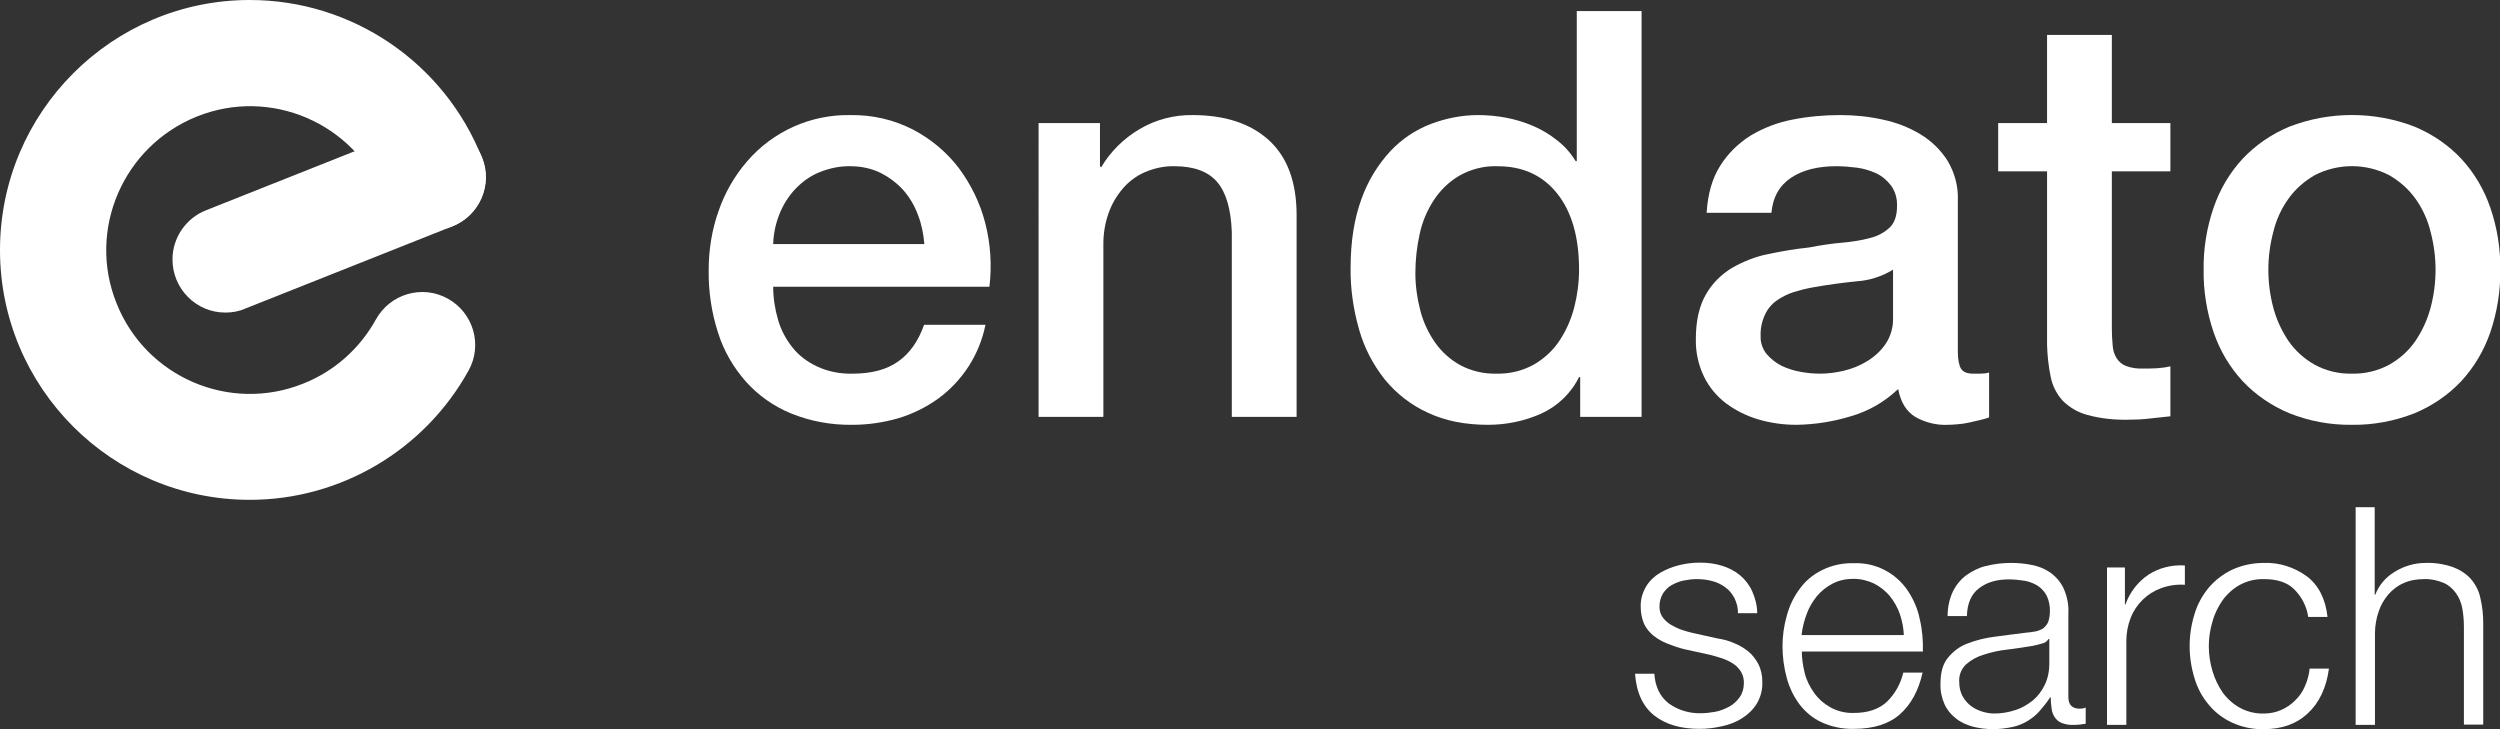
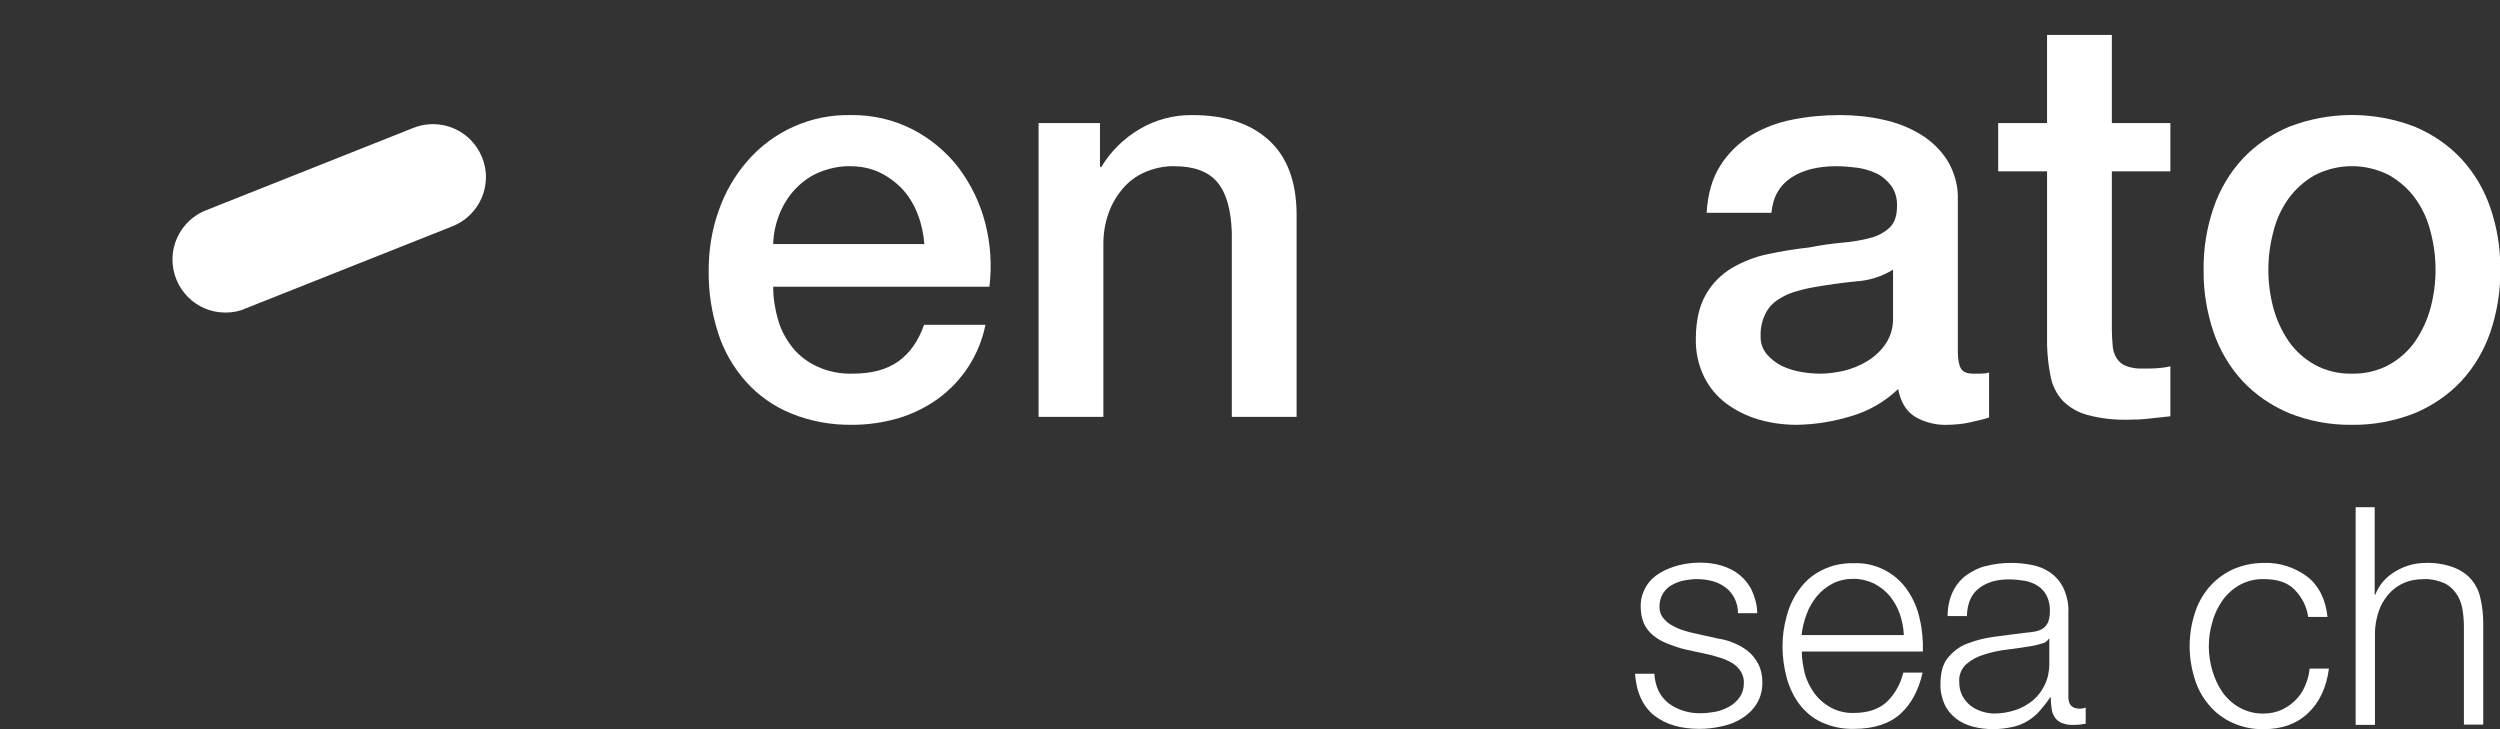
<svg xmlns="http://www.w3.org/2000/svg" id="Layer_1" x="0px" y="0px" viewBox="0 0 879.8 256.6" style="enable-background:new 0 0 879.8 256.6;" xml:space="preserve">
  <rect x="0" y="0" width="879.8" height="256.6" fill="#333333" stroke="none" />
  <style type="text/css">	.st0{fill:#FFFFFF;}</style>
-   <path class="st0" d="M87.9,175.9C39.4,175.9,0,136.5,0,88S39.4,0,87.9,0c36,0,68.4,22,81.7,55.5c3.8,9.6-0.9,20.4-10.5,24.2 c-9.5,3.8-20.3-0.9-24.1-10.4c-10.3-26-39.8-38.7-65.7-28.3s-38.7,39.8-28.3,65.7c10.3,26,39.8,38.7,65.7,28.3 c10.9-4.3,19.9-12.3,25.6-22.6c5-9,16.3-12.3,25.3-7.3s12.3,16.3,7.3,25.3l0,0C149.4,158.4,119.9,175.9,87.9,175.9L87.9,175.9z" />
  <path class="st0" d="M79.3,110c-10.3,0-18.6-8.4-18.6-18.7c0-7.6,4.7-14.5,11.8-17.3l73-29c9.6-3.8,20.4,0.9,24.2,10.5 c3.8,9.5-0.9,20.3-10.4,24.1l-73,29C84.1,109.6,81.7,110,79.3,110z" />
  <path class="st0" d="M272.1,100.9c0,3.9,0.6,7.8,1.7,11.6c1,3.6,2.8,6.9,5.1,9.8c2.3,2.9,5.3,5.1,8.7,6.7c3.9,1.8,8.1,2.6,12.4,2.5 c6.7,0,12-1.4,16.1-4.3c4.1-2.9,7.1-7.2,9.1-12.9h21.6c-2.1,10.5-8.1,19.8-16.8,26.1c-4.2,3-8.9,5.3-13.9,6.8 c-5.2,1.5-10.7,2.3-16.1,2.3c-7.4,0.1-14.7-1.2-21.6-4c-6.1-2.5-11.5-6.3-15.9-11.2c-4.4-5-7.8-10.8-9.8-17.2 c-2.3-7.1-3.4-14.5-3.3-22c0-7.1,1.1-14.2,3.5-20.9c2.2-6.4,5.6-12.3,10-17.4c9.1-10.6,22.5-16.6,36.5-16.3 c7.6-0.1,15.1,1.6,21.9,5.1c6.3,3.3,11.8,7.9,16.1,13.5c4.3,5.8,7.5,12.3,9.3,19.3c1.9,7.3,2.4,15,1.5,22.5L272.1,100.9z  M325.3,85.9c-0.3-3.6-1-7.1-2.3-10.4c-1.2-3.2-2.9-6.1-5.2-8.7c-2.3-2.5-5-4.5-8-6c-3.3-1.6-6.9-2.3-10.5-2.3 c-3.7-0.1-7.4,0.7-10.9,2.1c-3.2,1.3-6,3.3-8.4,5.8c-2.4,2.5-4.3,5.5-5.6,8.7c-1.4,3.4-2.2,7.1-2.3,10.8H325.3z" />
  <path class="st0" d="M365.5,43.3h21.6v15.2l0.4,0.4c3.3-5.6,8-10.2,13.6-13.5c5.6-3.3,12.1-5,18.6-4.9c11.3,0,20.3,2.9,26.8,8.8 s9.8,14.7,9.8,26.4v71h-22.8v-65c-0.3-8.1-2-14-5.2-17.7c-3.2-3.7-8.2-5.5-15-5.5c-3.6-0.1-7.1,0.7-10.4,2.1c-3,1.3-5.7,3.3-7.8,5.8 c-2.2,2.6-3.9,5.5-5,8.7c-1.2,3.4-1.8,7-1.8,10.6v61h-22.8V43.3z" />
-   <path class="st0" d="M577.7,146.7h-21.6v-14h-0.4c-2.8,5.7-7.6,10.3-13.4,12.9c-5.9,2.6-12.2,3.9-18.6,3.9c-8.1,0-15.2-1.4-21.3-4.3 c-5.9-2.7-11-6.7-15.1-11.7c-4.1-5.2-7.2-11.1-9-17.5c-2-7-3.1-14.4-3-21.7c0-9.3,1.3-17.4,3.8-24.2c2.2-6.2,5.6-11.9,10.1-16.8 c4-4.3,8.9-7.6,14.4-9.7c5.3-2,10.9-3.1,16.5-3.1c3.3,0,6.6,0.3,9.8,0.9c3.3,0.6,6.5,1.6,9.6,2.9c3,1.3,5.9,3,8.5,5.1 c2.6,2,4.8,4.5,6.5,7.3h0.4V3.9h22.8V146.7z M498.1,96.1c0,4.4,0.6,8.8,1.7,13c1,4.1,2.8,7.9,5.2,11.4c2.3,3.3,5.4,6.1,8.9,8 c3.9,2.1,8.3,3.1,12.8,3c4.6,0.1,9.1-1,13.1-3.2c3.6-2.1,6.7-4.9,9-8.4c2.4-3.6,4.1-7.5,5.2-11.7c1.1-4.3,1.7-8.8,1.7-13.3 c0-11.5-2.6-20.4-7.7-26.8s-12.1-9.6-20.9-9.6c-4.7-0.2-9.4,1-13.5,3.3c-3.6,2.1-6.7,5.1-9,8.6c-2.4,3.7-4.1,7.7-5,12 C498.6,86.9,498.1,91.5,498.1,96.1L498.1,96.1z" />
  <path class="st0" d="M689,123.7c0,2.8,0.4,4.8,1.1,6c0.7,1.2,2.2,1.8,4.3,1.8h2.4c1.1,0,2.2-0.1,3.2-0.4v15.8 c-0.8,0.3-1.8,0.6-3.1,0.9s-2.6,0.6-3.9,0.9c-1.3,0.3-2.7,0.5-4,0.6c-1.3,0.1-2.5,0.2-3.4,0.2c-4.1,0.2-8.1-0.8-11.6-2.8 c-3.1-1.9-5.1-5.1-6-9.8c-4.7,4.5-10.4,7.8-16.7,9.6c-6.2,1.9-12.6,2.9-19.1,3c-4.5,0-9-0.6-13.4-1.9c-4.1-1.2-7.9-3.1-11.3-5.6 c-3.3-2.5-6-5.7-7.8-9.4c-2-4.1-3-8.7-2.9-13.3c0-6.4,1.2-11.6,3.5-15.6c2.2-3.9,5.4-7.1,9.2-9.4c4-2.3,8.3-4,12.8-4.9 c4.7-1,9.5-1.8,14.3-2.3c4.1-0.8,8.1-1.4,11.8-1.7c3.3-0.3,6.7-0.8,9.9-1.7c2.5-0.6,4.9-1.9,6.8-3.7c1.7-1.7,2.5-4.2,2.5-7.5 c0.1-2.6-0.6-5.1-2.1-7.2c-1.4-1.8-3.1-3.3-5.2-4.3c-2.2-1-4.5-1.7-6.9-2c-2.4-0.3-4.8-0.5-7.2-0.5c-6.4,0-11.7,1.3-15.8,4 c-4.1,2.7-6.5,6.8-7,12.4h-22.8c0.4-6.7,2-12.2,4.8-16.6c2.7-4.3,6.4-7.9,10.7-10.6c4.5-2.7,9.5-4.6,14.7-5.6 c5.5-1.1,11.2-1.6,16.8-1.6c5,0,10.1,0.5,15,1.6c4.7,1,9.2,2.7,13.3,5.2c3.8,2.3,7.1,5.5,9.5,9.3c2.5,4.2,3.8,9,3.6,13.9L689,123.7z  M666.2,94.9c-3.9,2.4-8.3,3.8-12.8,4.1c-5.1,0.5-10.1,1.2-15.2,2.1c-2.4,0.4-4.7,1-7,1.7c-2.1,0.7-4.2,1.7-6,3 c-1.8,1.3-3.2,3-4.1,5c-1.1,2.4-1.6,4.9-1.5,7.5c-0.1,2.3,0.7,4.6,2.2,6.4c1.5,1.7,3.3,3.1,5.3,4.1c2.2,1,4.4,1.7,6.8,2.1 c2.2,0.4,4.5,0.6,6.7,0.6c2.8,0,5.5-0.4,8.2-1c2.9-0.7,5.7-1.8,8.3-3.4c2.6-1.6,4.8-3.6,6.5-6.1c1.8-2.7,2.7-5.9,2.6-9.1V94.9z" />
  <path class="st0" d="M703.2,43.3h17.2v-31h22.8v31h20.6v17h-20.6v55.2c0,2.1,0.1,4.1,0.3,6.2c0.1,1.6,0.6,3.1,1.4,4.4 c0.8,1.2,1.9,2.2,3.3,2.7c1.9,0.7,4,1,6,0.9c1.6,0,3.2,0,4.8-0.1c1.6-0.1,3.2-0.3,4.8-0.7v17.6c-2.5,0.3-5,0.5-7.4,0.8 c-2.5,0.3-4.9,0.4-7.4,0.4c-4.9,0.1-9.8-0.4-14.5-1.7c-3.3-0.9-6.2-2.6-8.6-5c-2.1-2.3-3.6-5.2-4.2-8.3c-0.8-3.8-1.2-7.6-1.3-11.4 v-61h-17.2L703.2,43.3z" />
  <path class="st0" d="M827.7,149.5c-7.6,0.1-15.1-1.3-22.1-4.1c-6.2-2.6-11.8-6.4-16.4-11.3c-4.6-5-8-10.8-10.2-17.2 c-2.4-7.1-3.6-14.5-3.5-22c-0.1-7.4,1.1-14.8,3.5-21.8c2.2-6.4,5.6-12.2,10.2-17.2c4.6-4.9,10.2-8.7,16.4-11.3 c14.2-5.5,30-5.5,44.2,0c6.2,2.6,11.8,6.4,16.4,11.3c4.6,5,8,10.8,10.2,17.2c2.4,7,3.6,14.4,3.5,21.8c0.1,7.5-1.1,14.9-3.5,22 c-2.2,6.4-5.6,12.2-10.2,17.2c-4.6,4.9-10.2,8.7-16.4,11.3C842.7,148.2,835.2,149.6,827.7,149.5z M827.7,131.5 c4.6,0.1,9.2-1,13.2-3.2c3.7-2.1,6.8-4.9,9.2-8.4c2.4-3.6,4.2-7.5,5.3-11.7c2.3-8.7,2.3-17.8,0-26.5c-1-4.2-2.8-8.2-5.3-11.7 c-2.4-3.4-5.6-6.2-9.2-8.3c-8.3-4.3-18.1-4.3-26.4,0c-3.6,2.1-6.8,4.9-9.2,8.3c-2.5,3.5-4.3,7.5-5.3,11.7c-2.3,8.7-2.3,17.8,0,26.5 c1.1,4.2,2.9,8.1,5.3,11.7c2.4,3.5,5.5,6.3,9.2,8.4C818.5,130.5,823,131.6,827.7,131.5z" />
  <path class="st0" d="M610.4,210.5c-0.8-1.5-1.8-2.8-3.2-3.8c-1.4-1-2.9-1.8-4.6-2.2c-1.8-0.5-3.6-0.7-5.5-0.7 c-1.5,0-3.1,0.2-4.6,0.5c-1.5,0.3-2.9,0.9-4.2,1.6c-1.3,0.7-2.3,1.8-3.1,3c-0.8,1.4-1.2,2.9-1.2,4.5c0,1.4,0.3,2.7,1.1,3.8 c0.8,1.1,1.7,1.9,2.8,2.6c1.2,0.7,2.4,1.3,3.8,1.8c1.4,0.5,2.6,0.8,3.8,1.1l9,2c2,0.3,3.9,0.8,5.7,1.6c1.8,0.7,3.5,1.7,5,2.9 c1.5,1.2,2.7,2.8,3.6,4.5c1,2,1.4,4.1,1.4,6.3c0.1,2.7-0.6,5.4-2,7.7c-1.3,2.1-3.1,3.8-5.2,5.1c-2.2,1.4-4.6,2.3-7.1,2.8 c-2.6,0.6-5.2,0.9-7.8,0.9c-6.5,0-11.8-1.5-15.8-4.6s-6.4-8-6.9-14.8h6.8c0.3,4.6,2,8,5,10.4c3.3,2.4,7.3,3.6,11.3,3.5 c1.7,0,3.4-0.2,5.1-0.5c1.7-0.3,3.4-1,4.9-1.8c1.5-0.8,2.7-1.9,3.7-3.3c1-1.4,1.5-3.1,1.5-4.9c0.1-1.4-0.3-2.9-1-4.1 c-0.7-1.1-1.6-2.1-2.7-2.8c-1.2-0.8-2.5-1.4-3.9-1.9c-1.5-0.5-3-0.9-4.5-1.3l-8.7-1.9c-2.1-0.5-4.1-1.2-6.1-2 c-1.8-0.7-3.4-1.6-4.9-2.8c-1.4-1.1-2.5-2.5-3.3-4.1c-0.8-1.9-1.2-3.9-1.2-6c-0.1-2.5,0.6-5,1.9-7.2c1.2-2,2.9-3.6,4.9-4.8 c2.1-1.2,4.3-2.1,6.7-2.7c2.4-0.6,4.9-0.9,7.3-0.9c2.6,0,5.3,0.3,7.8,1.1c2.3,0.7,4.5,1.8,6.3,3.3c1.8,1.5,3.3,3.4,4.3,5.6 c1.1,2.5,1.8,5.1,1.8,7.8h-6.8C611.7,214,611.2,212.2,610.4,210.5z" />
  <path class="st0" d="M635.1,236.8c0.6,2.5,1.8,4.9,3.3,7c1.5,2.1,3.4,3.8,5.7,5.1c2.5,1.4,5.4,2.1,8.3,2c4.9,0,8.8-1.3,11.6-3.9 c2.9-2.8,4.9-6.4,5.8-10.3h6.8c-1.4,6.3-4.1,11.2-7.9,14.6c-3.8,3.4-9.2,5.2-16.3,5.2c-3.9,0.1-7.8-0.7-11.3-2.3 c-3.1-1.4-5.7-3.6-7.8-6.3c-2.1-2.8-3.6-6-4.5-9.3c-1-3.7-1.5-7.4-1.5-11.2c0-3.6,0.5-7.2,1.5-10.7c0.9-3.4,2.4-6.6,4.5-9.4 c2-2.8,4.7-5.1,7.8-6.6c3.5-1.8,7.4-2.6,11.3-2.5c7.6-0.3,14.8,3.4,19,9.7c2,3,3.5,6.4,4.2,10c0.9,3.7,1.2,7.6,1.1,11.4h-42.6 C634.1,231.8,634.5,234.3,635.1,236.8z M668.6,216.1c-0.8-2.3-2-4.4-3.5-6.3c-1.5-1.8-3.4-3.3-5.5-4.4c-2.3-1.1-4.8-1.7-7.3-1.7 c-2.6,0-5.1,0.5-7.4,1.7c-2.1,1.1-4,2.6-5.5,4.4c-1.5,1.9-2.8,4-3.6,6.3c-0.9,2.4-1.5,4.8-1.8,7.4H670 C669.9,221,669.4,218.5,668.6,216.1z" />
  <path class="st0" d="M687.2,208.3c1.1-2.3,2.7-4.3,4.7-5.8c2.1-1.5,4.4-2.7,6.9-3.3c2.9-0.7,5.8-1.1,8.8-1.1c2.4,0,4.9,0.2,7.3,0.7 c2.3,0.4,4.6,1.3,6.5,2.6c2,1.4,3.6,3.2,4.7,5.4c1.3,2.8,2,5.9,1.8,9.1v29.4c0,2.7,1.3,4.1,4,4.1c0.7,0,1.5-0.1,2.1-0.4v5.7 c-0.8,0.1-1.5,0.2-2.1,0.3c-0.8,0.1-1.5,0.1-2.3,0.1c-1.4,0.1-2.8-0.2-4.1-0.7c-1-0.4-1.8-1.1-2.4-2c-0.6-0.9-1-2-1.1-3.1 c-0.2-1.3-0.3-2.6-0.3-3.9h-0.2c-1.1,1.7-2.4,3.3-3.7,4.8c-1.2,1.4-2.6,2.5-4.2,3.5c-1.6,1-3.4,1.7-5.2,2.1c-2.3,0.5-4.6,0.8-7,0.8 c-2.4,0-4.9-0.3-7.2-0.9c-2.1-0.6-4.2-1.5-5.9-2.9c-1.7-1.3-3.1-3-4-5c-1-2.3-1.5-4.7-1.4-7.2c0-3.9,0.8-6.9,2.6-9.1 c1.8-2.2,4.1-4,6.8-5c3.1-1.2,6.3-2,9.5-2.4c3.5-0.5,7.1-0.9,10.8-1.4c1.4-0.1,2.7-0.3,3.8-0.5c1-0.2,1.9-0.6,2.7-1.1 c0.7-0.6,1.3-1.3,1.7-2.2c0.4-1.2,0.6-2.4,0.6-3.6c0.1-1.9-0.3-3.9-1.1-5.6c-0.7-1.4-1.8-2.6-3.1-3.5c-1.4-0.9-3-1.5-4.6-1.8 c-1.9-0.3-3.7-0.5-5.6-0.5c-4.3,0-7.8,1-10.5,3.1c-2.7,2-4.2,5.3-4.3,9.8h-6.8C685.4,213.8,686,210.9,687.2,208.3z M721,224.8 c-0.6,0.9-1.4,1.5-2.5,1.7c-1.1,0.3-2.1,0.6-3.2,0.8c-2.9,0.5-5.8,0.9-8.9,1.3c-2.8,0.3-5.6,0.9-8.3,1.8c-2.3,0.7-4.4,1.8-6.2,3.4 c-1.7,1.6-2.6,3.9-2.4,6.3c0,1.6,0.3,3.1,1,4.6c0.7,1.3,1.6,2.5,2.7,3.4c1.2,1,2.5,1.7,4,2.2c1.5,0.5,3,0.8,4.6,0.8 c2.5,0,5-0.4,7.4-1.2c2.3-0.7,4.3-1.9,6.2-3.4c1.8-1.5,3.2-3.4,4.2-5.5c1.1-2.3,1.6-4.8,1.6-7.3v-8.8L721,224.8z" />
-   <path class="st0" d="M747.8,199.7v13h0.2c1.5-4.2,4.3-7.9,8-10.4c3.8-2.5,8.4-3.6,12.9-3.3v6.8c-2.8-0.2-5.7,0.2-8.4,1.2 c-4.9,1.8-8.8,5.6-10.7,10.5c-1,2.6-1.5,5.3-1.5,8.1v29.5h-6.8v-55.4H747.8z" />
  <path class="st0" d="M807.3,207.3c-2.5-2.4-6-3.5-10.5-3.5c-2.9-0.1-5.9,0.6-8.5,2c-2.4,1.3-4.5,3.2-6.1,5.4 c-1.6,2.3-2.9,4.9-3.6,7.6c-1.7,5.6-1.7,11.6,0,17.3c0.8,2.7,2,5.3,3.6,7.6c1.6,2.2,3.7,4.1,6.1,5.4c2.6,1.4,5.5,2.1,8.5,2 c2,0,4-0.4,5.9-1.2c1.8-0.8,3.5-1.9,4.9-3.3c1.5-1.4,2.7-3.1,3.5-5c0.9-2,1.5-4.1,1.7-6.3h6.8c-0.9,6.7-3.4,12-7.4,15.7 c-4,3.8-9.2,5.6-15.5,5.6c-3.9,0.1-7.7-0.7-11.2-2.3c-3.2-1.5-6-3.6-8.2-6.3c-2.3-2.7-4-5.9-5-9.3c-2.3-7.4-2.3-15.3,0-22.6 c1-3.4,2.7-6.5,5-9.3c2.3-2.7,5.1-4.8,8.2-6.3c3.5-1.6,7.3-2.4,11.2-2.4c5.4-0.2,10.7,1.5,15.1,4.7c4.1,3.1,6.6,7.9,7.3,14.3h-6.8 C811.8,213.4,810,210,807.3,207.3z" />
  <path class="st0" d="M835.7,178.5v30.8h0.2c1.3-3.4,3.7-6.2,6.9-8.1c3.2-2,7-3.1,10.8-3.1c3.3-0.1,6.6,0.4,9.7,1.5 c2.4,0.9,4.6,2.3,6.3,4.2c1.6,1.9,2.8,4.2,3.3,6.7c0.7,2.9,1,5.9,1,8.9v35.6h-6.8v-34.5c0-2.2-0.2-4.4-0.6-6.6 c-0.4-1.9-1.1-3.7-2.3-5.3c-1.1-1.5-2.6-2.8-4.3-3.5c-2.2-0.9-4.5-1.4-6.8-1.3c-2.5,0-5,0.4-7.2,1.4c-2.1,0.9-3.9,2.3-5.4,4 c-1.5,1.8-2.7,3.8-3.4,6c-0.8,2.4-1.3,5-1.3,7.6v32.3H829v-76.6H835.7z" />
</svg>